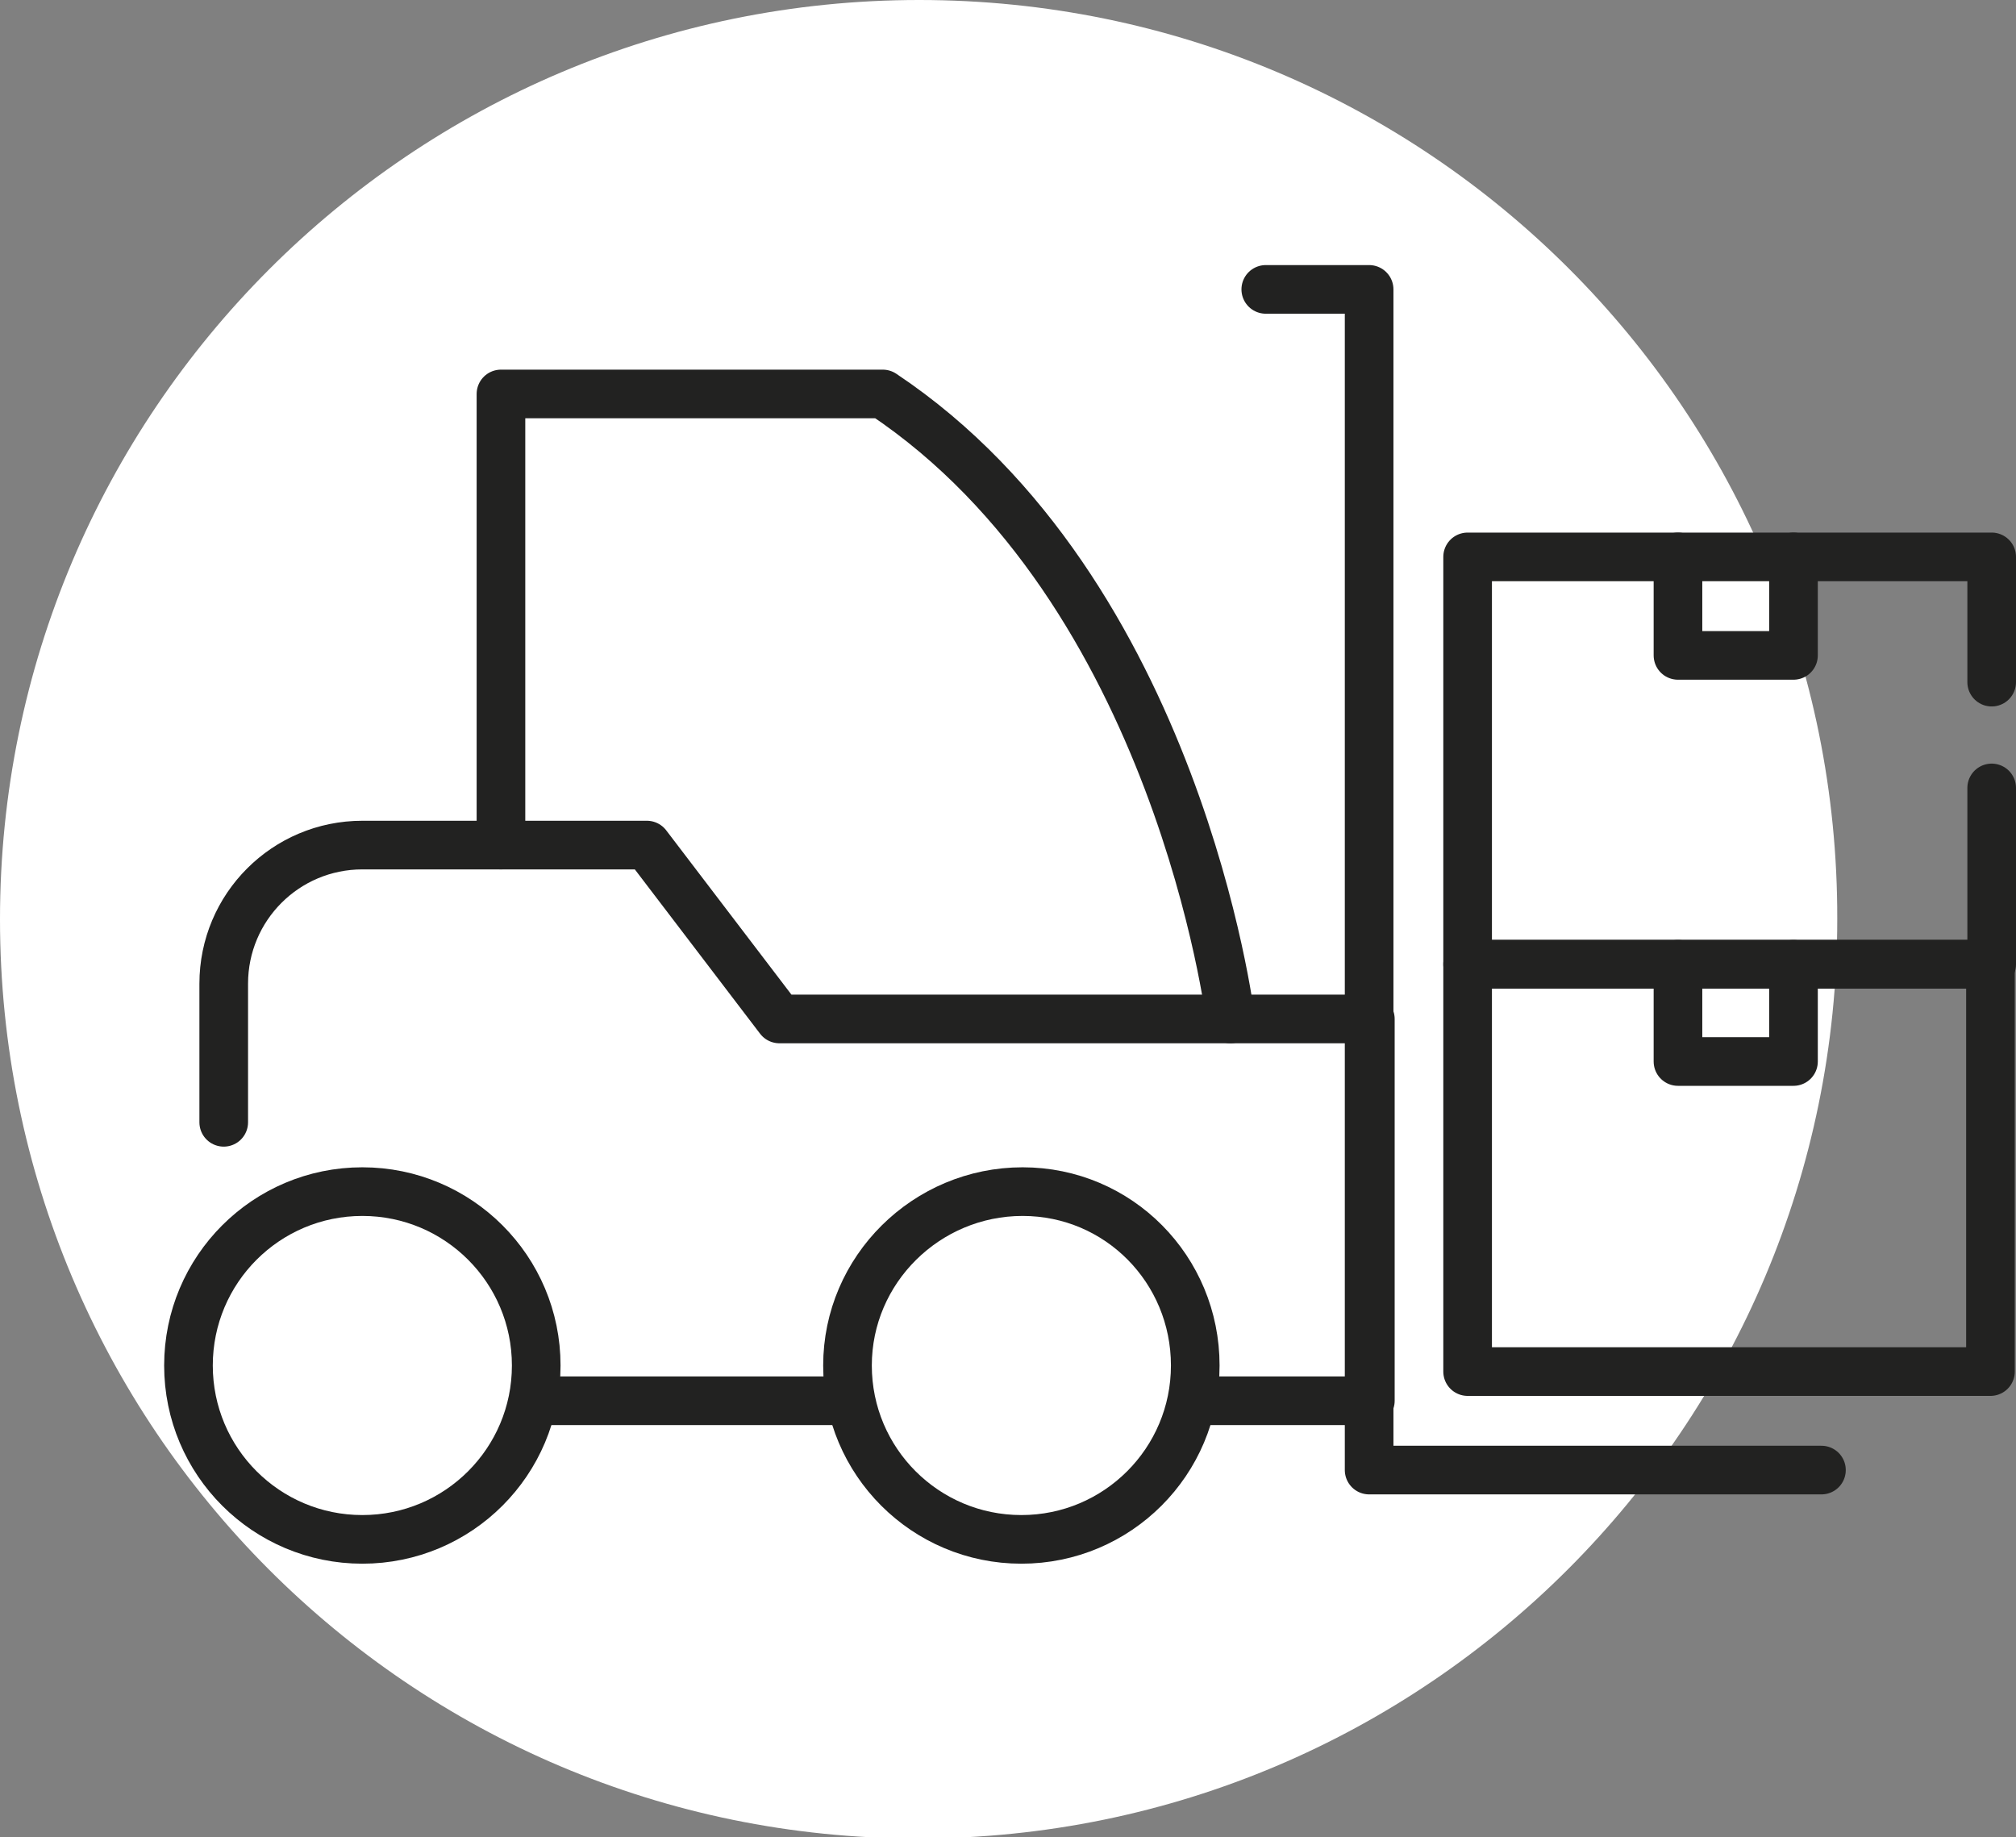
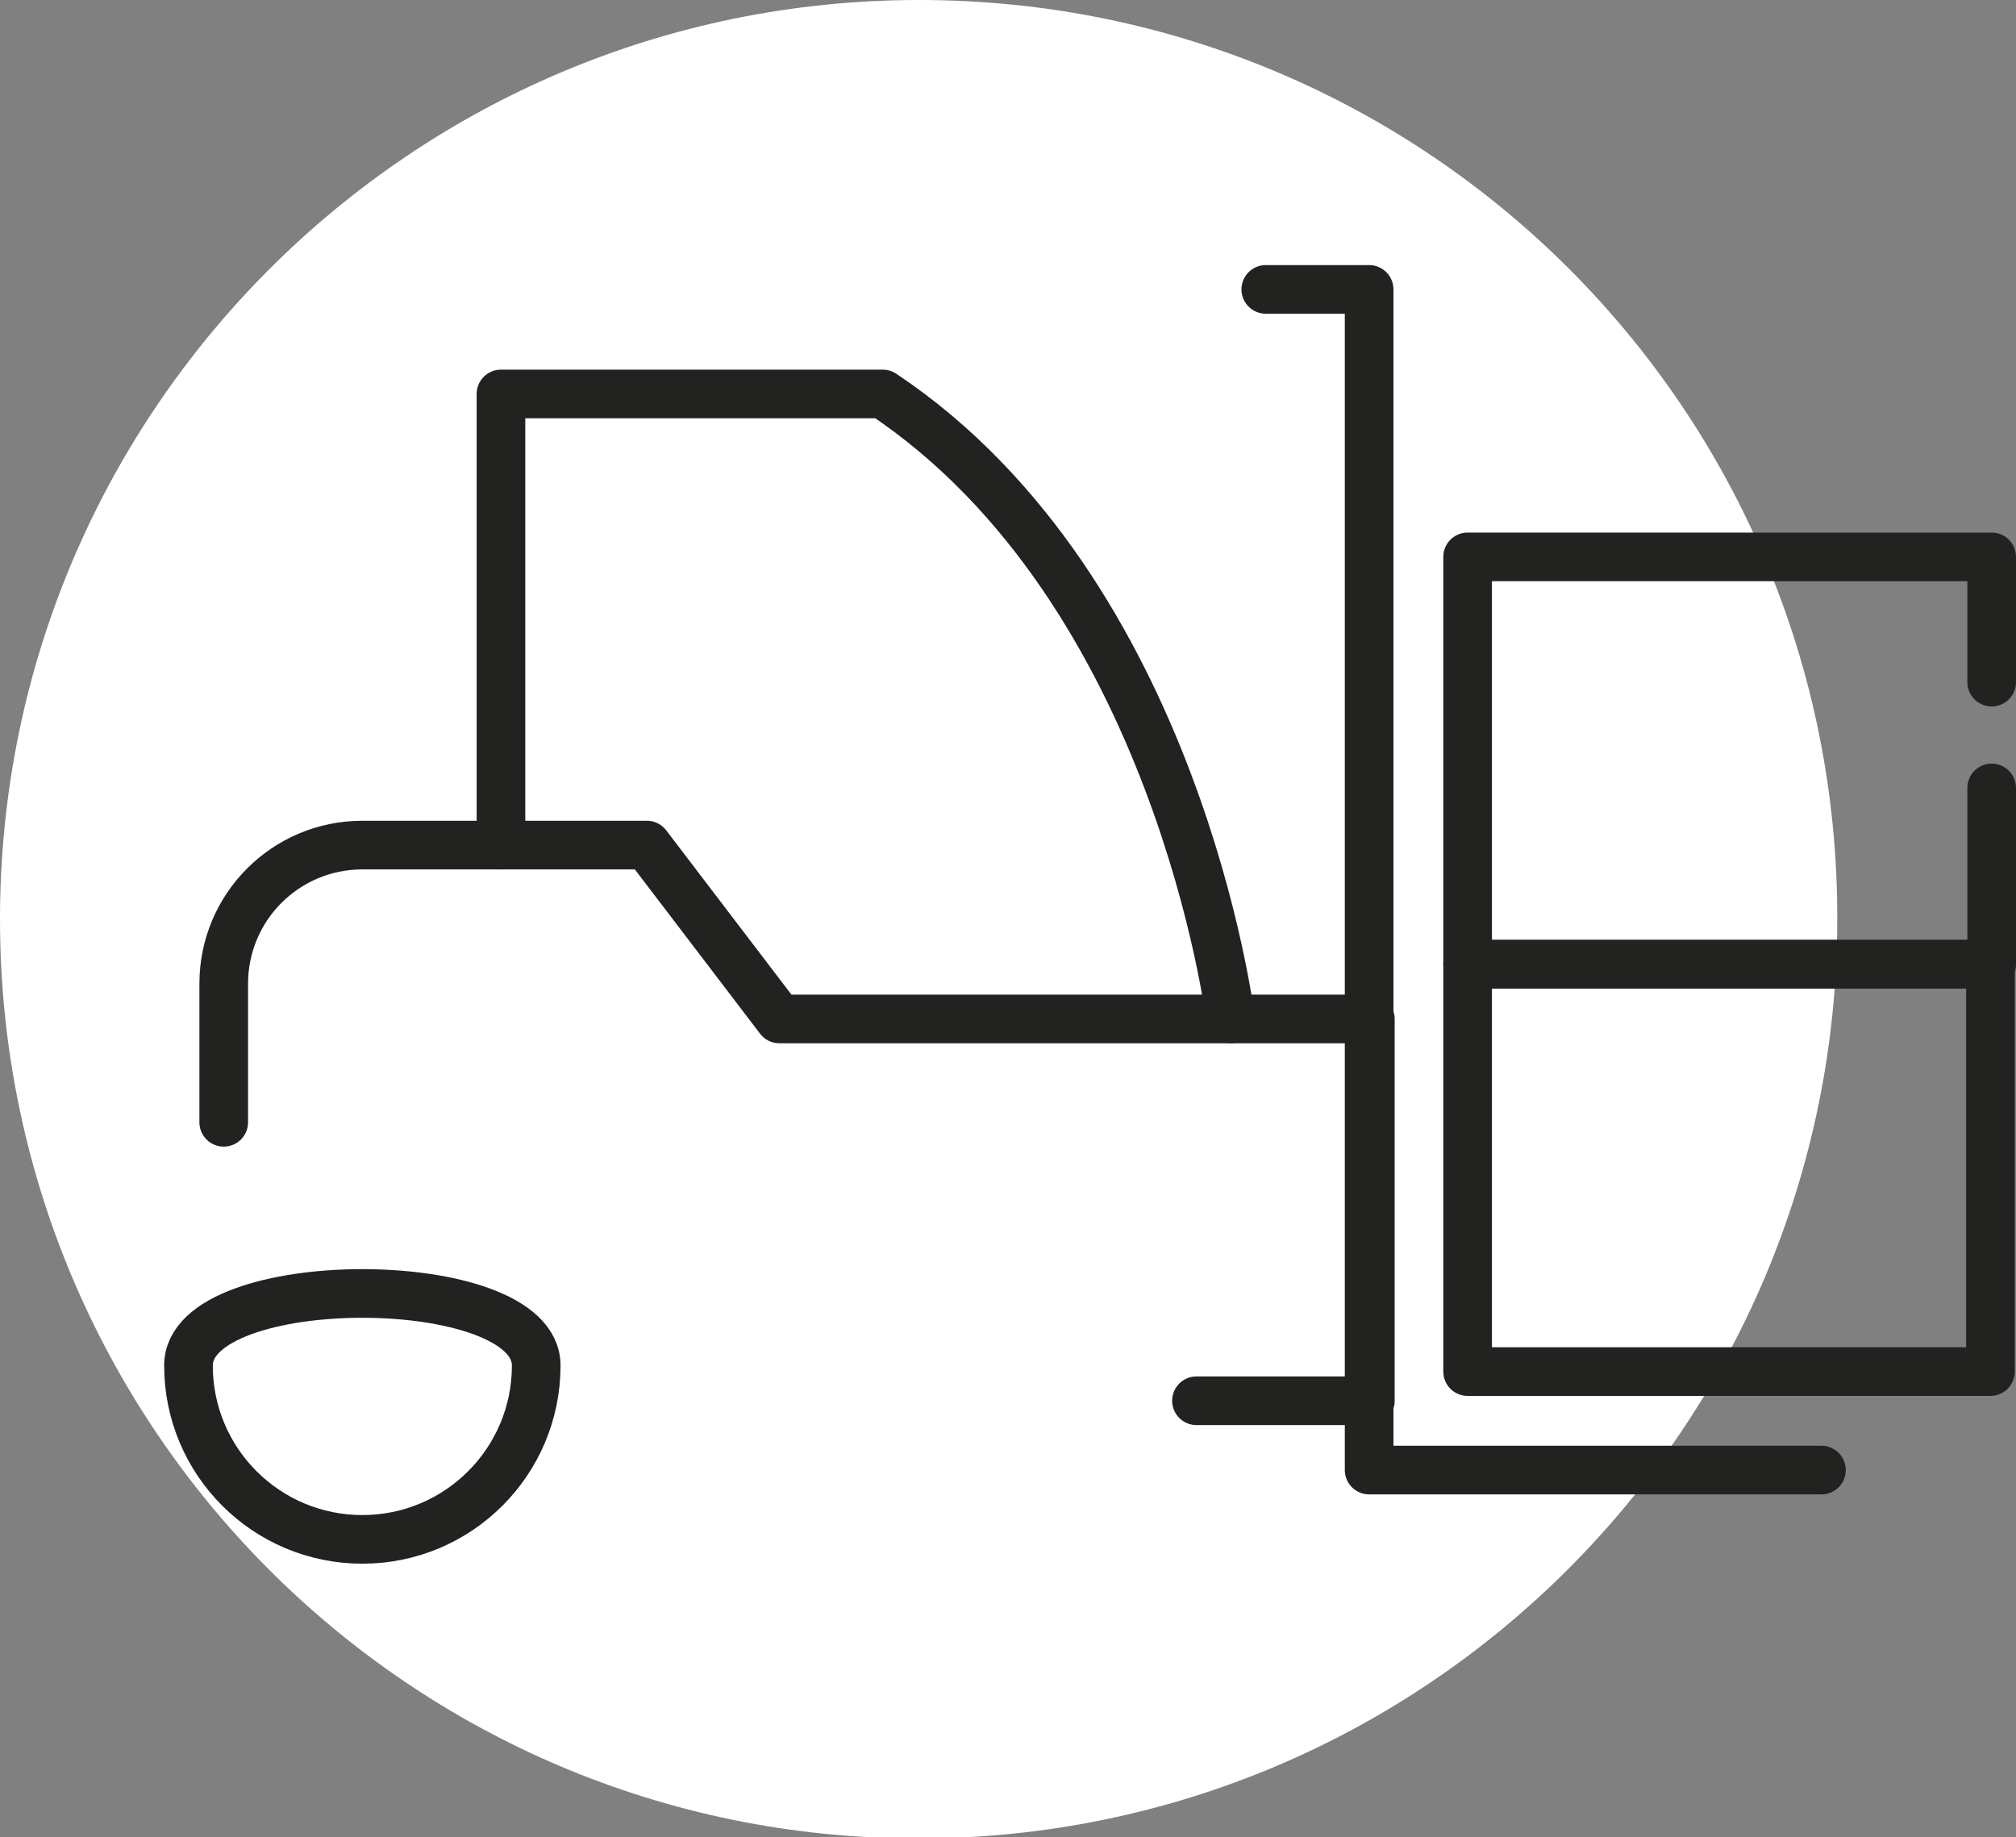
<svg xmlns="http://www.w3.org/2000/svg" version="1.1" id="Camada_2" x="0px" y="0px" viewBox="0 0 165.8 151.1" style="enable-background:new 0 0 165.8 151.1;" xml:space="preserve">
  <rect x="0" y="0" width="165.8" height="151.1" fill="#808080" stroke="none" />
  <style type="text/css">
	.st0{fill:#FFFFFF;}
	.st1{fill:none;stroke:#222221;stroke-width:4;stroke-linecap:round;stroke-linejoin:round;}
</style>
  <g id="Camada_1-2">
    <g>
      <path class="st0" d="M151.1,75.6c0,41.7-33.8,75.6-75.6,75.6S0,117.3,0,75.6S33.8,0,75.6,0S151.2,33.8,151.1,75.6" />
      <polyline class="st1" points="149.8,120.9 112.6,120.9 112.6,23.8 104.1,23.8   " />
      <path class="st1" d="M18.4,92.3V80.9c0-6.3,5.1-11.4,11.4-11.4h23.4l10.9,14.3h48.6v31.4H98.4" />
-       <path class="st1" d="M44.1,112.3c0,7.9-6.4,14.3-14.3,14.3s-14.3-6.4-14.3-14.3S21.9,98,29.8,98S44.1,104.4,44.1,112.3z" />
-       <path class="st1" d="M98.3,112.3c0,7.9-6.4,14.3-14.3,14.3s-14.3-6.4-14.3-14.3S76.2,98,84.1,98S98.3,104.4,98.3,112.3z" />
+       <path class="st1" d="M44.1,112.3c0,7.9-6.4,14.3-14.3,14.3s-14.3-6.4-14.3-14.3S44.1,104.4,44.1,112.3z" />
      <path class="st1" d="M101.2,83.8c0,0-4.3-35.2-28.6-51.4H41.2v37.1" />
-       <line class="st1" x1="69.8" y1="115.2" x2="44.1" y2="115.2" />
      <rect x="120.7" y="79.3" class="st1" width="43" height="33.5" />
-       <polyline class="st1" points="138,79.3 138,87.3 147.5,87.3 147.5,79.3   " />
      <polyline class="st1" points="163.8,56.1 163.8,45.8 120.7,45.8 120.7,79.3 163.8,79.3 163.8,64.8   " />
-       <polyline class="st1" points="138,45.8 138,53.9 147.5,53.9 147.5,45.8   " />
    </g>
  </g>
</svg>